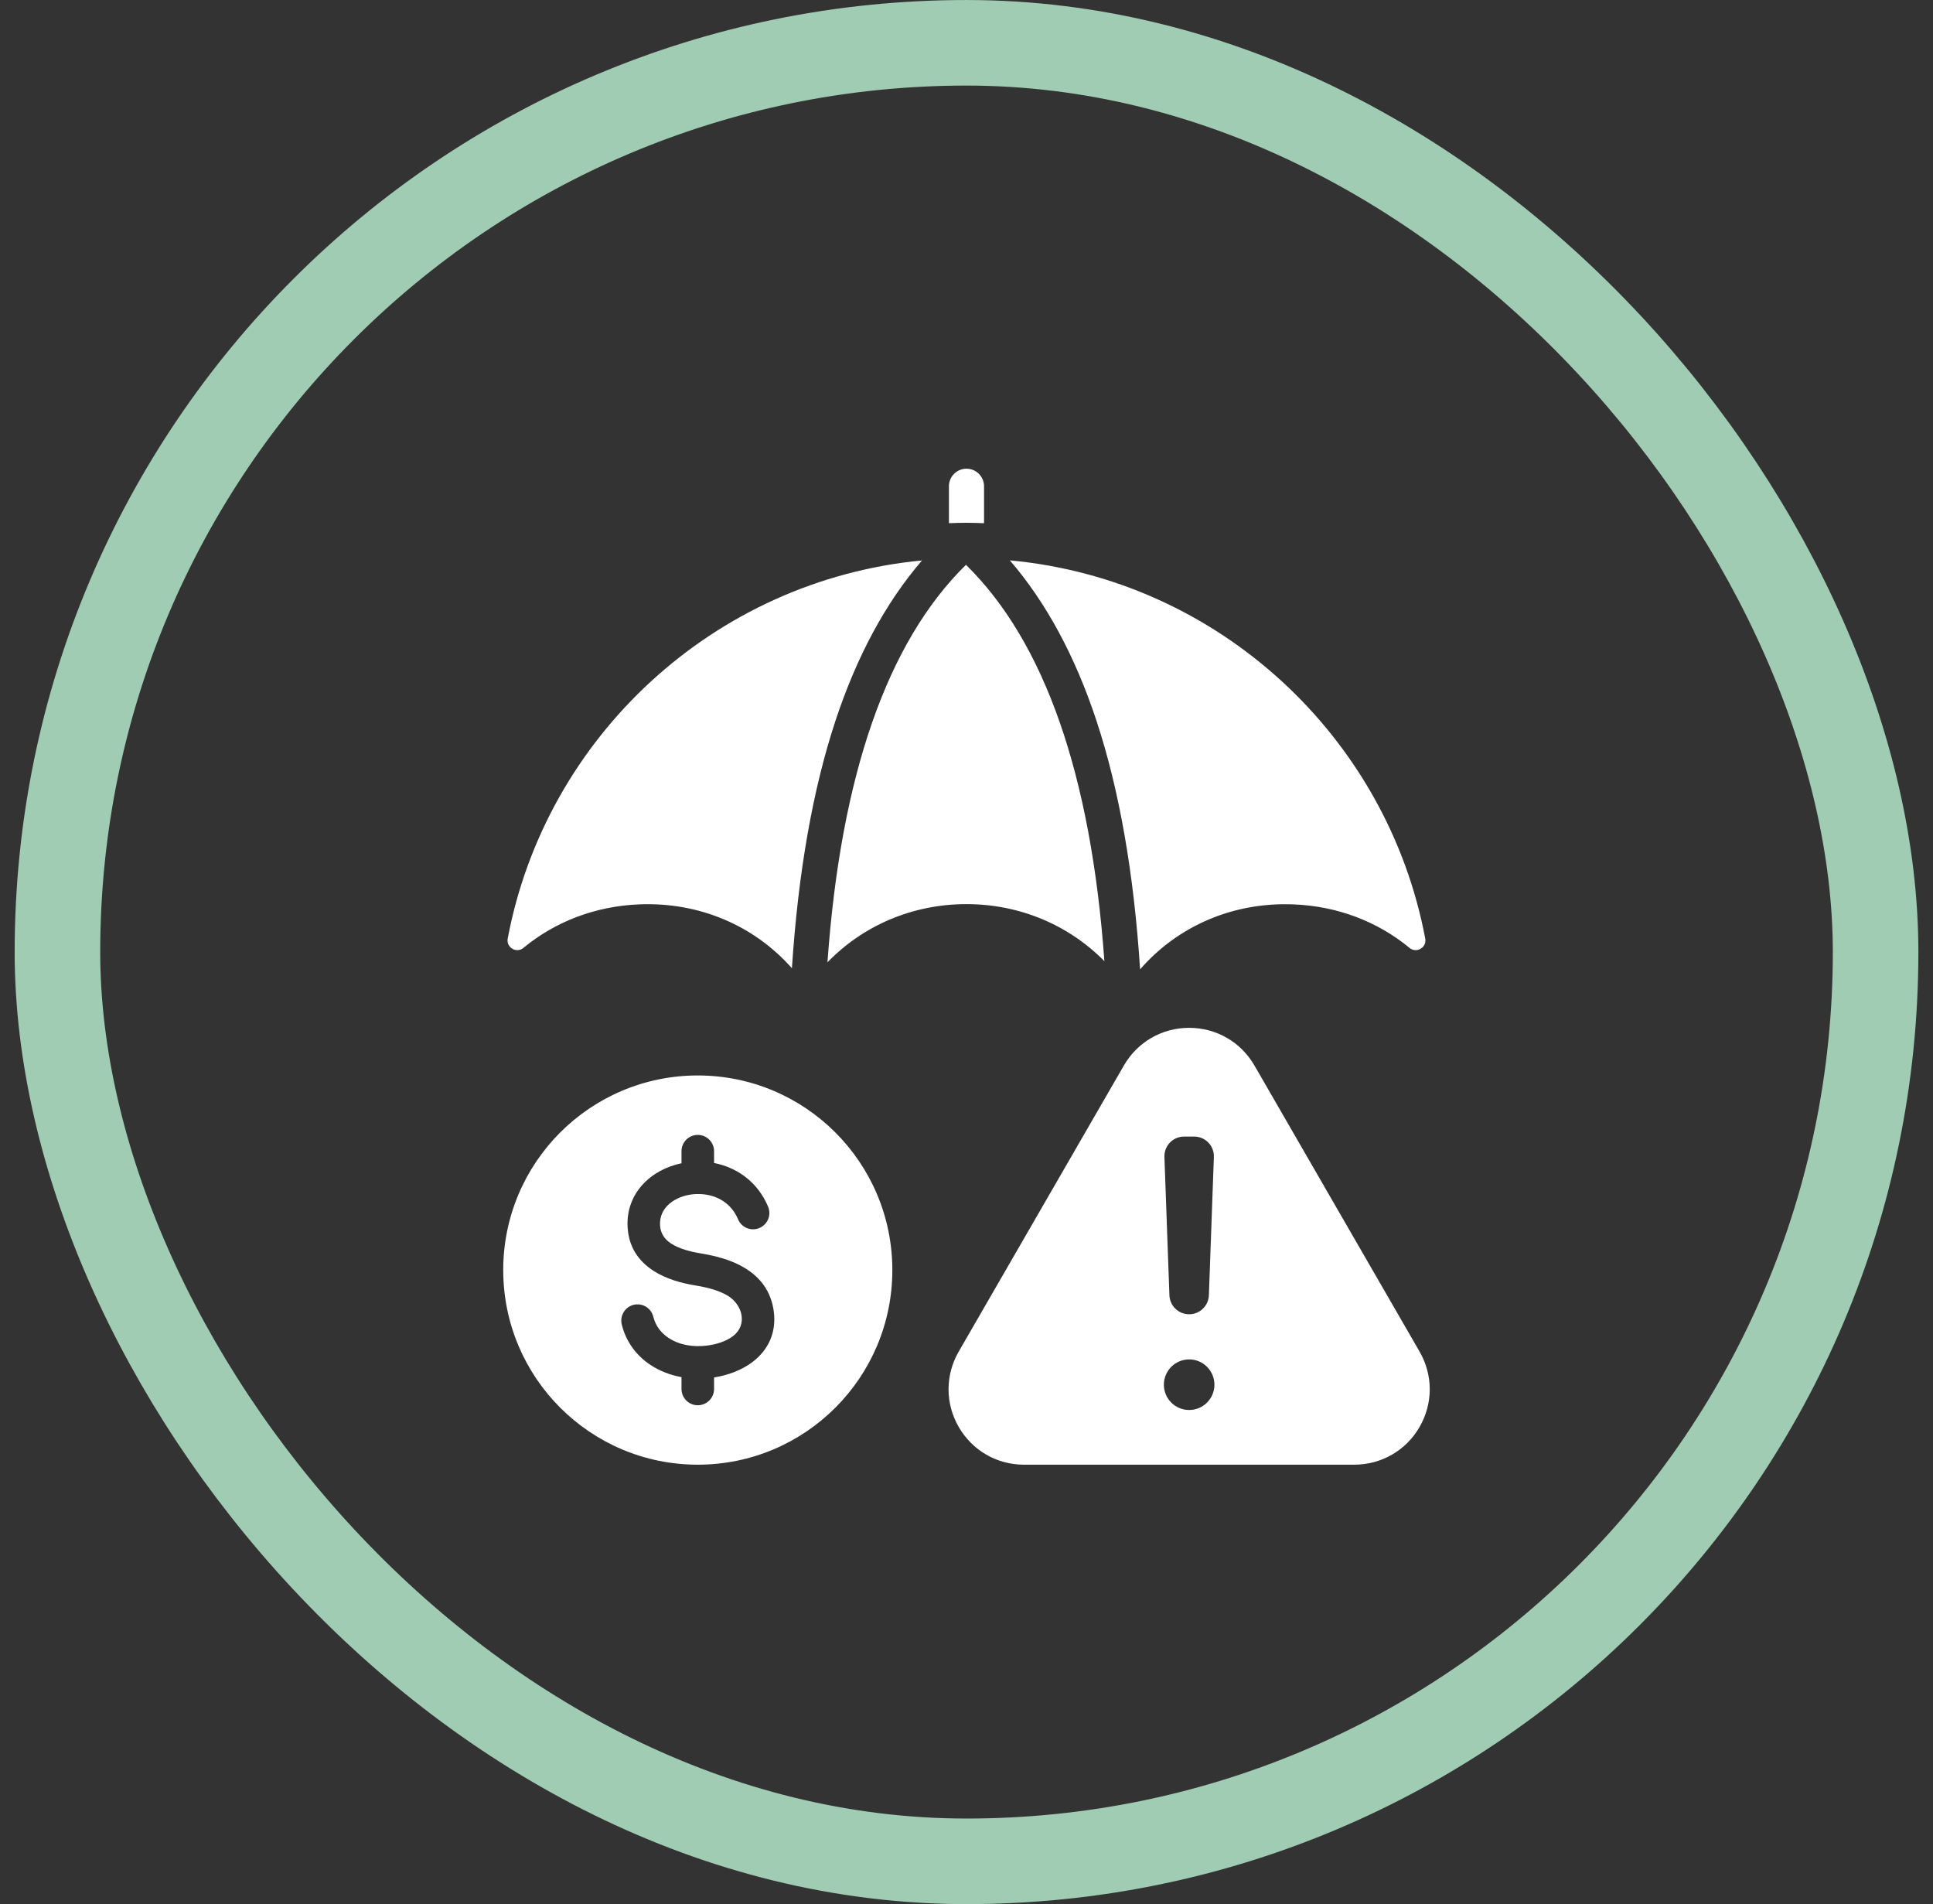
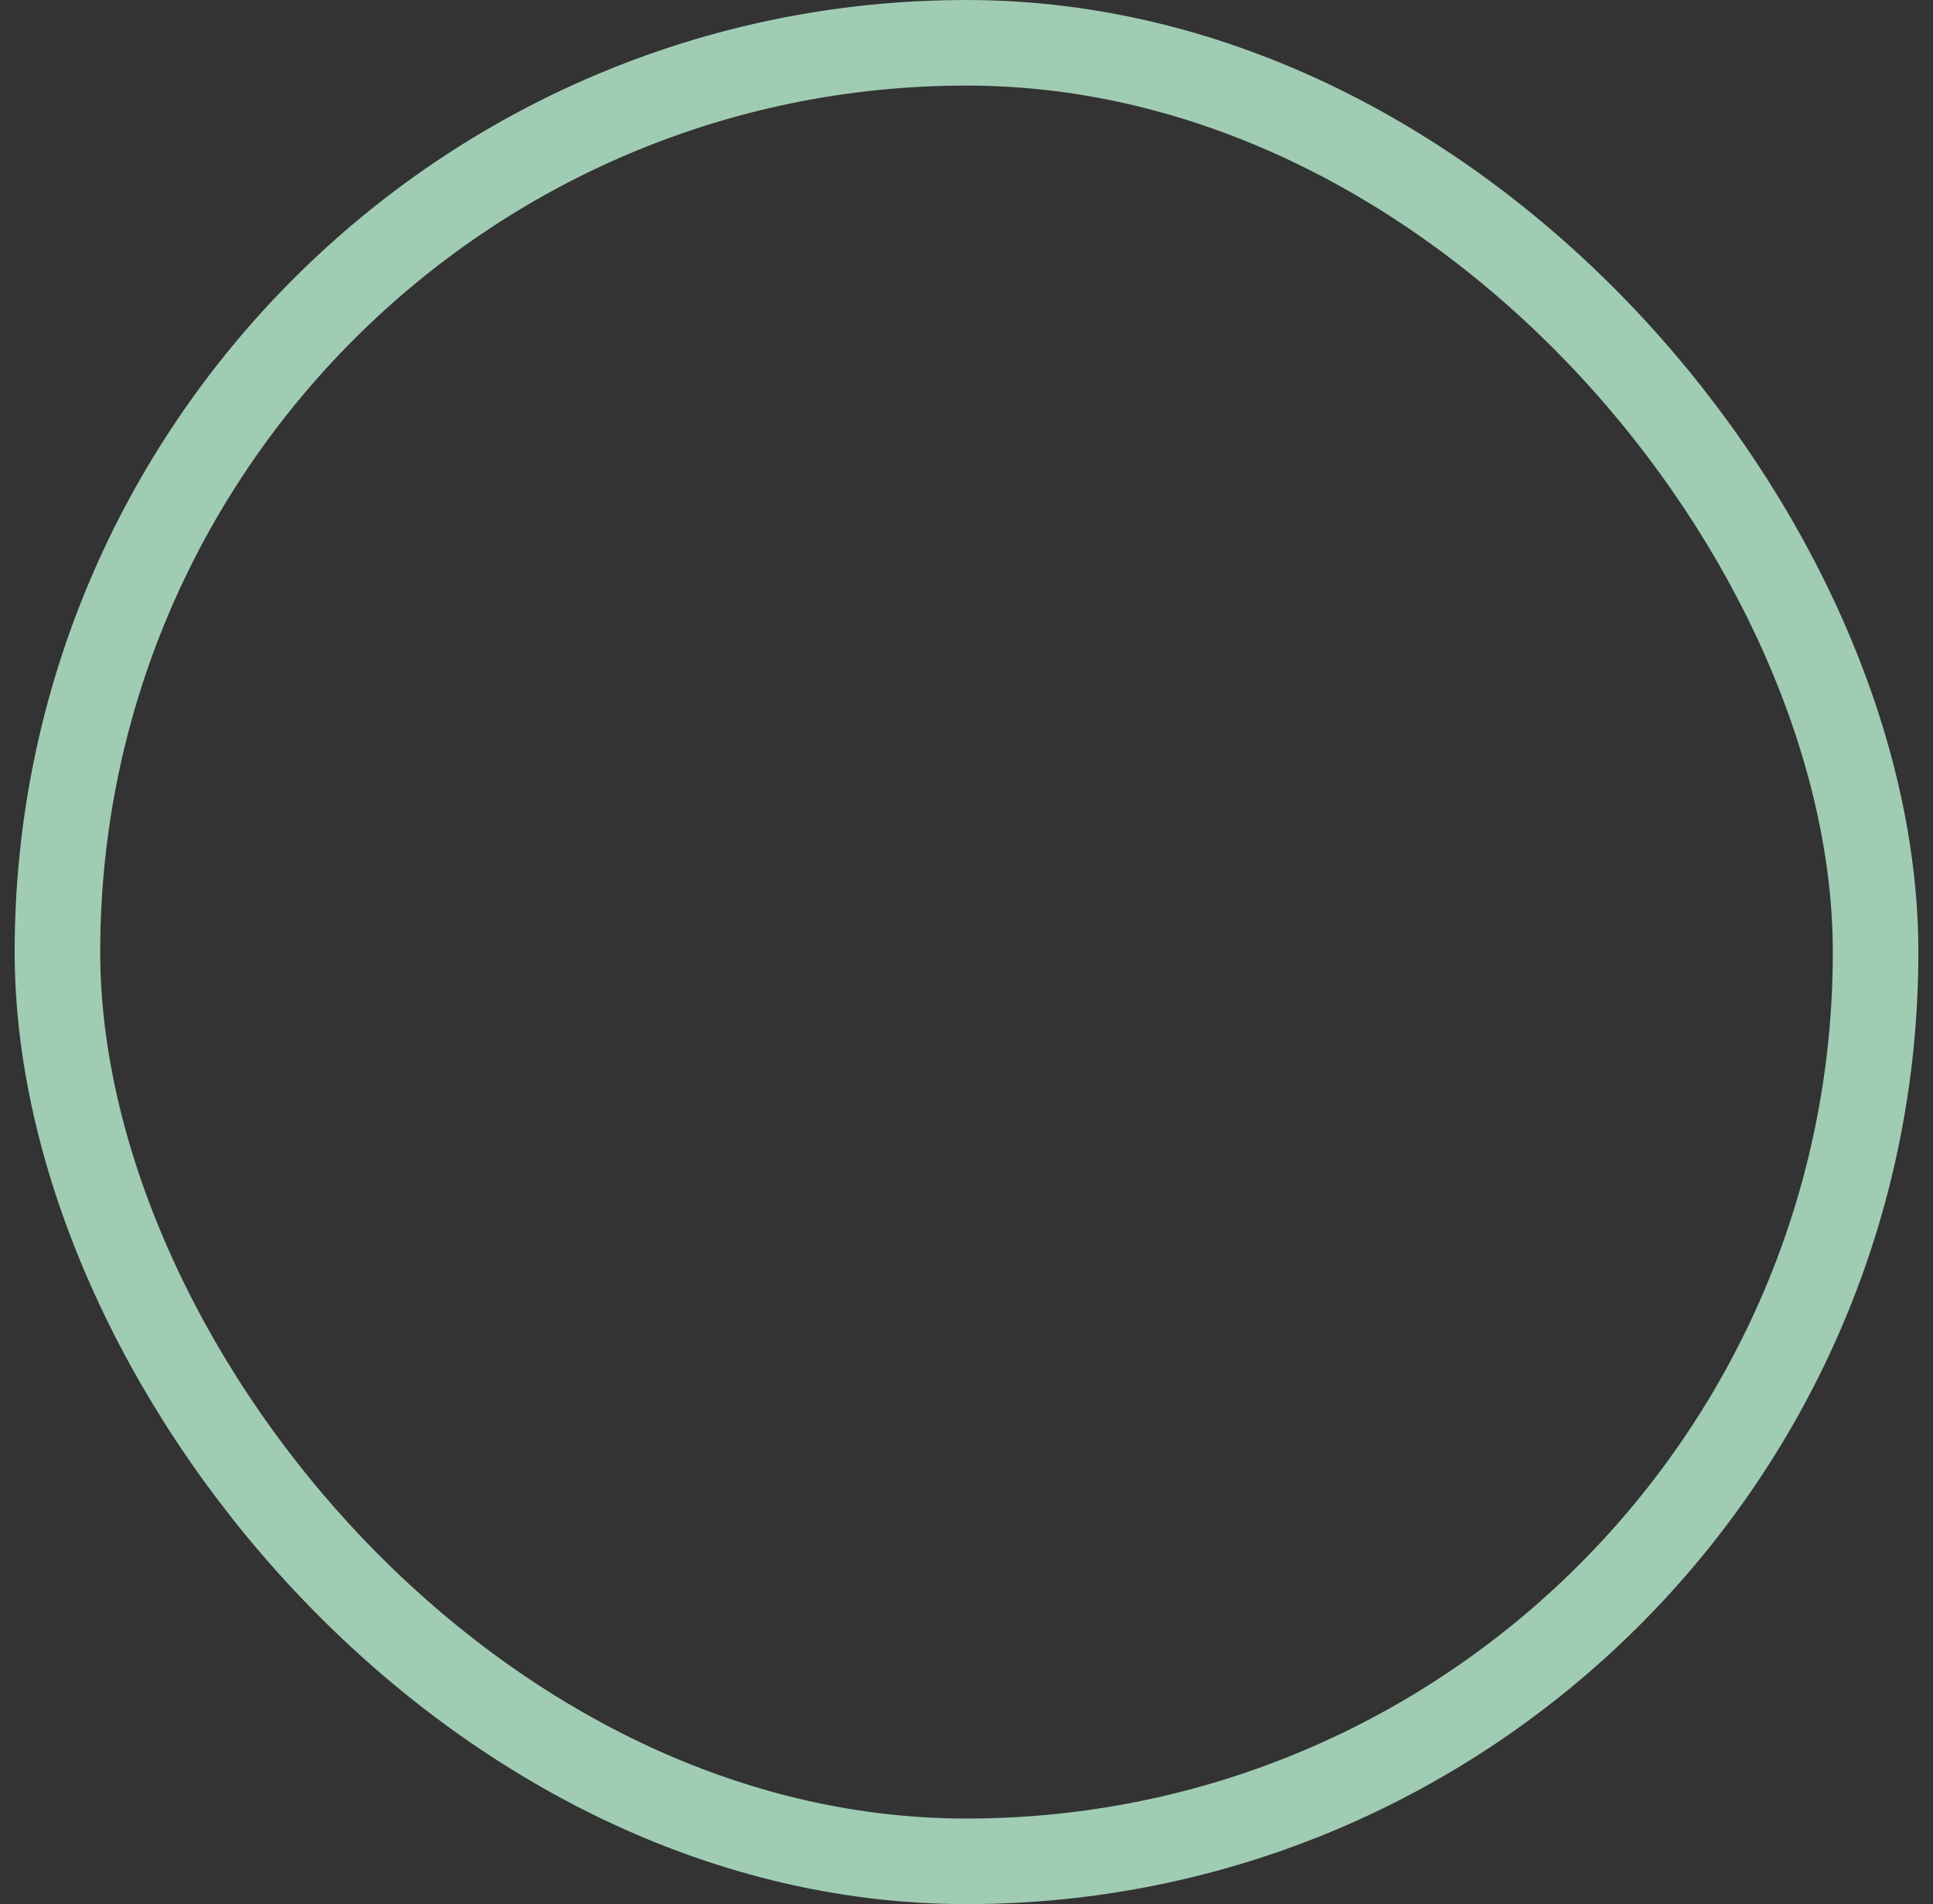
<svg xmlns="http://www.w3.org/2000/svg" width="66" height="65" viewBox="0 0 66 65" fill="none">
  <rect x="0" y="0" width="66" height="65" fill="#333333" stroke="none" />
  <rect x="1.961" y="1.461" width="62.079" height="62.079" rx="31.039" stroke="#A0CCB3" stroke-width="2.921" />
-   <path fill-rule="evenodd" clip-rule="evenodd" d="M42.832 36.374L48.469 46.138C48.933 46.941 48.933 47.91 48.469 48.713C48.006 49.516 47.167 50 46.24 50H34.964C34.037 50 33.198 49.516 32.735 48.713C32.271 47.91 32.271 46.941 32.735 46.138L38.373 36.374C38.836 35.571 39.675 35.087 40.602 35.087C41.529 35.087 42.368 35.571 42.832 36.374ZM32.4 17.86C32.799 17.842 33.199 17.842 33.599 17.861V16.599C33.599 16.269 33.33 16 32.999 16C32.668 16 32.4 16.269 32.4 16.599V17.86H32.4ZM44.166 30.873C42.097 30.79 40.213 31.614 38.927 33.091C38.715 29.814 38.218 26.965 37.438 24.605C36.709 22.396 35.716 20.562 34.48 19.129C41.59 19.787 47.361 25.134 48.663 32.04C48.69 32.18 48.629 32.314 48.506 32.387C48.383 32.46 48.235 32.448 48.125 32.357C47.043 31.463 45.672 30.932 44.166 30.873ZM32.999 30.864C34.82 30.864 36.492 31.578 37.708 32.811C37.252 26.453 35.666 21.913 32.982 19.281C30.293 21.918 28.706 26.472 28.253 32.85C29.471 31.593 31.159 30.864 32.999 30.864ZM21.832 30.872C20.326 30.932 18.956 31.463 17.873 32.357C17.763 32.448 17.615 32.459 17.492 32.387C17.37 32.314 17.309 32.179 17.335 32.04C18.635 25.146 24.388 19.806 31.481 19.132C30.246 20.565 29.255 22.397 28.526 24.605C27.75 26.956 27.252 29.792 27.039 33.053C25.754 31.599 23.882 30.79 21.832 30.872ZM30.468 43.356C30.468 39.688 27.494 36.713 23.825 36.713C20.156 36.713 17.182 39.688 17.182 43.356C17.182 47.026 20.156 50 23.825 50C27.494 50 30.468 47.026 30.468 43.356ZM26.226 41.193C26.345 41.477 26.211 41.802 25.928 41.921C25.645 42.04 25.319 41.907 25.2 41.624C25.011 41.172 24.651 40.911 24.255 40.811C24.015 40.75 23.744 40.744 23.501 40.793C22.986 40.897 22.508 41.245 22.536 41.822C22.55 42.112 22.701 42.311 22.911 42.449C23.186 42.628 23.562 42.727 23.92 42.786C24.42 42.868 24.966 43.005 25.422 43.28C25.942 43.594 26.335 44.067 26.423 44.793C26.506 45.478 26.244 46.077 25.695 46.494C25.321 46.777 24.847 46.949 24.381 47.022V47.415C24.381 47.722 24.132 47.971 23.825 47.971C23.518 47.971 23.269 47.722 23.269 47.415V47.011C22.886 46.942 22.521 46.802 22.206 46.592C21.739 46.281 21.38 45.822 21.229 45.214C21.156 44.916 21.338 44.616 21.635 44.543C21.933 44.47 22.233 44.651 22.306 44.949C22.385 45.264 22.573 45.503 22.819 45.667C23.206 45.925 23.679 45.99 24.131 45.935C24.461 45.895 24.791 45.79 25.026 45.612C25.536 45.224 25.352 44.536 24.848 44.232C24.537 44.044 24.127 43.944 23.742 43.881C23.259 43.802 22.735 43.657 22.307 43.378C21.815 43.057 21.462 42.582 21.428 41.874C21.373 40.74 22.214 39.928 23.269 39.71V39.298C23.269 38.991 23.518 38.742 23.825 38.742C24.132 38.742 24.381 38.991 24.381 39.298V39.701C24.429 39.711 24.477 39.721 24.525 39.733C25.237 39.914 25.885 40.383 26.226 41.193ZM40.602 46.406C40.125 46.406 39.739 46.793 39.739 47.27C39.739 47.746 40.125 48.133 40.602 48.133C41.079 48.133 41.465 47.746 41.465 47.27C41.465 46.793 41.079 46.406 40.602 46.406ZM40.602 44.865C40.965 44.865 41.263 44.578 41.276 44.215L41.446 39.498C41.46 39.114 41.157 38.799 40.772 38.799C40.532 38.799 40.672 38.799 40.432 38.799C40.047 38.799 39.744 39.114 39.758 39.498L39.928 44.215C39.941 44.578 40.239 44.865 40.602 44.865Z" fill="white" />
</svg>